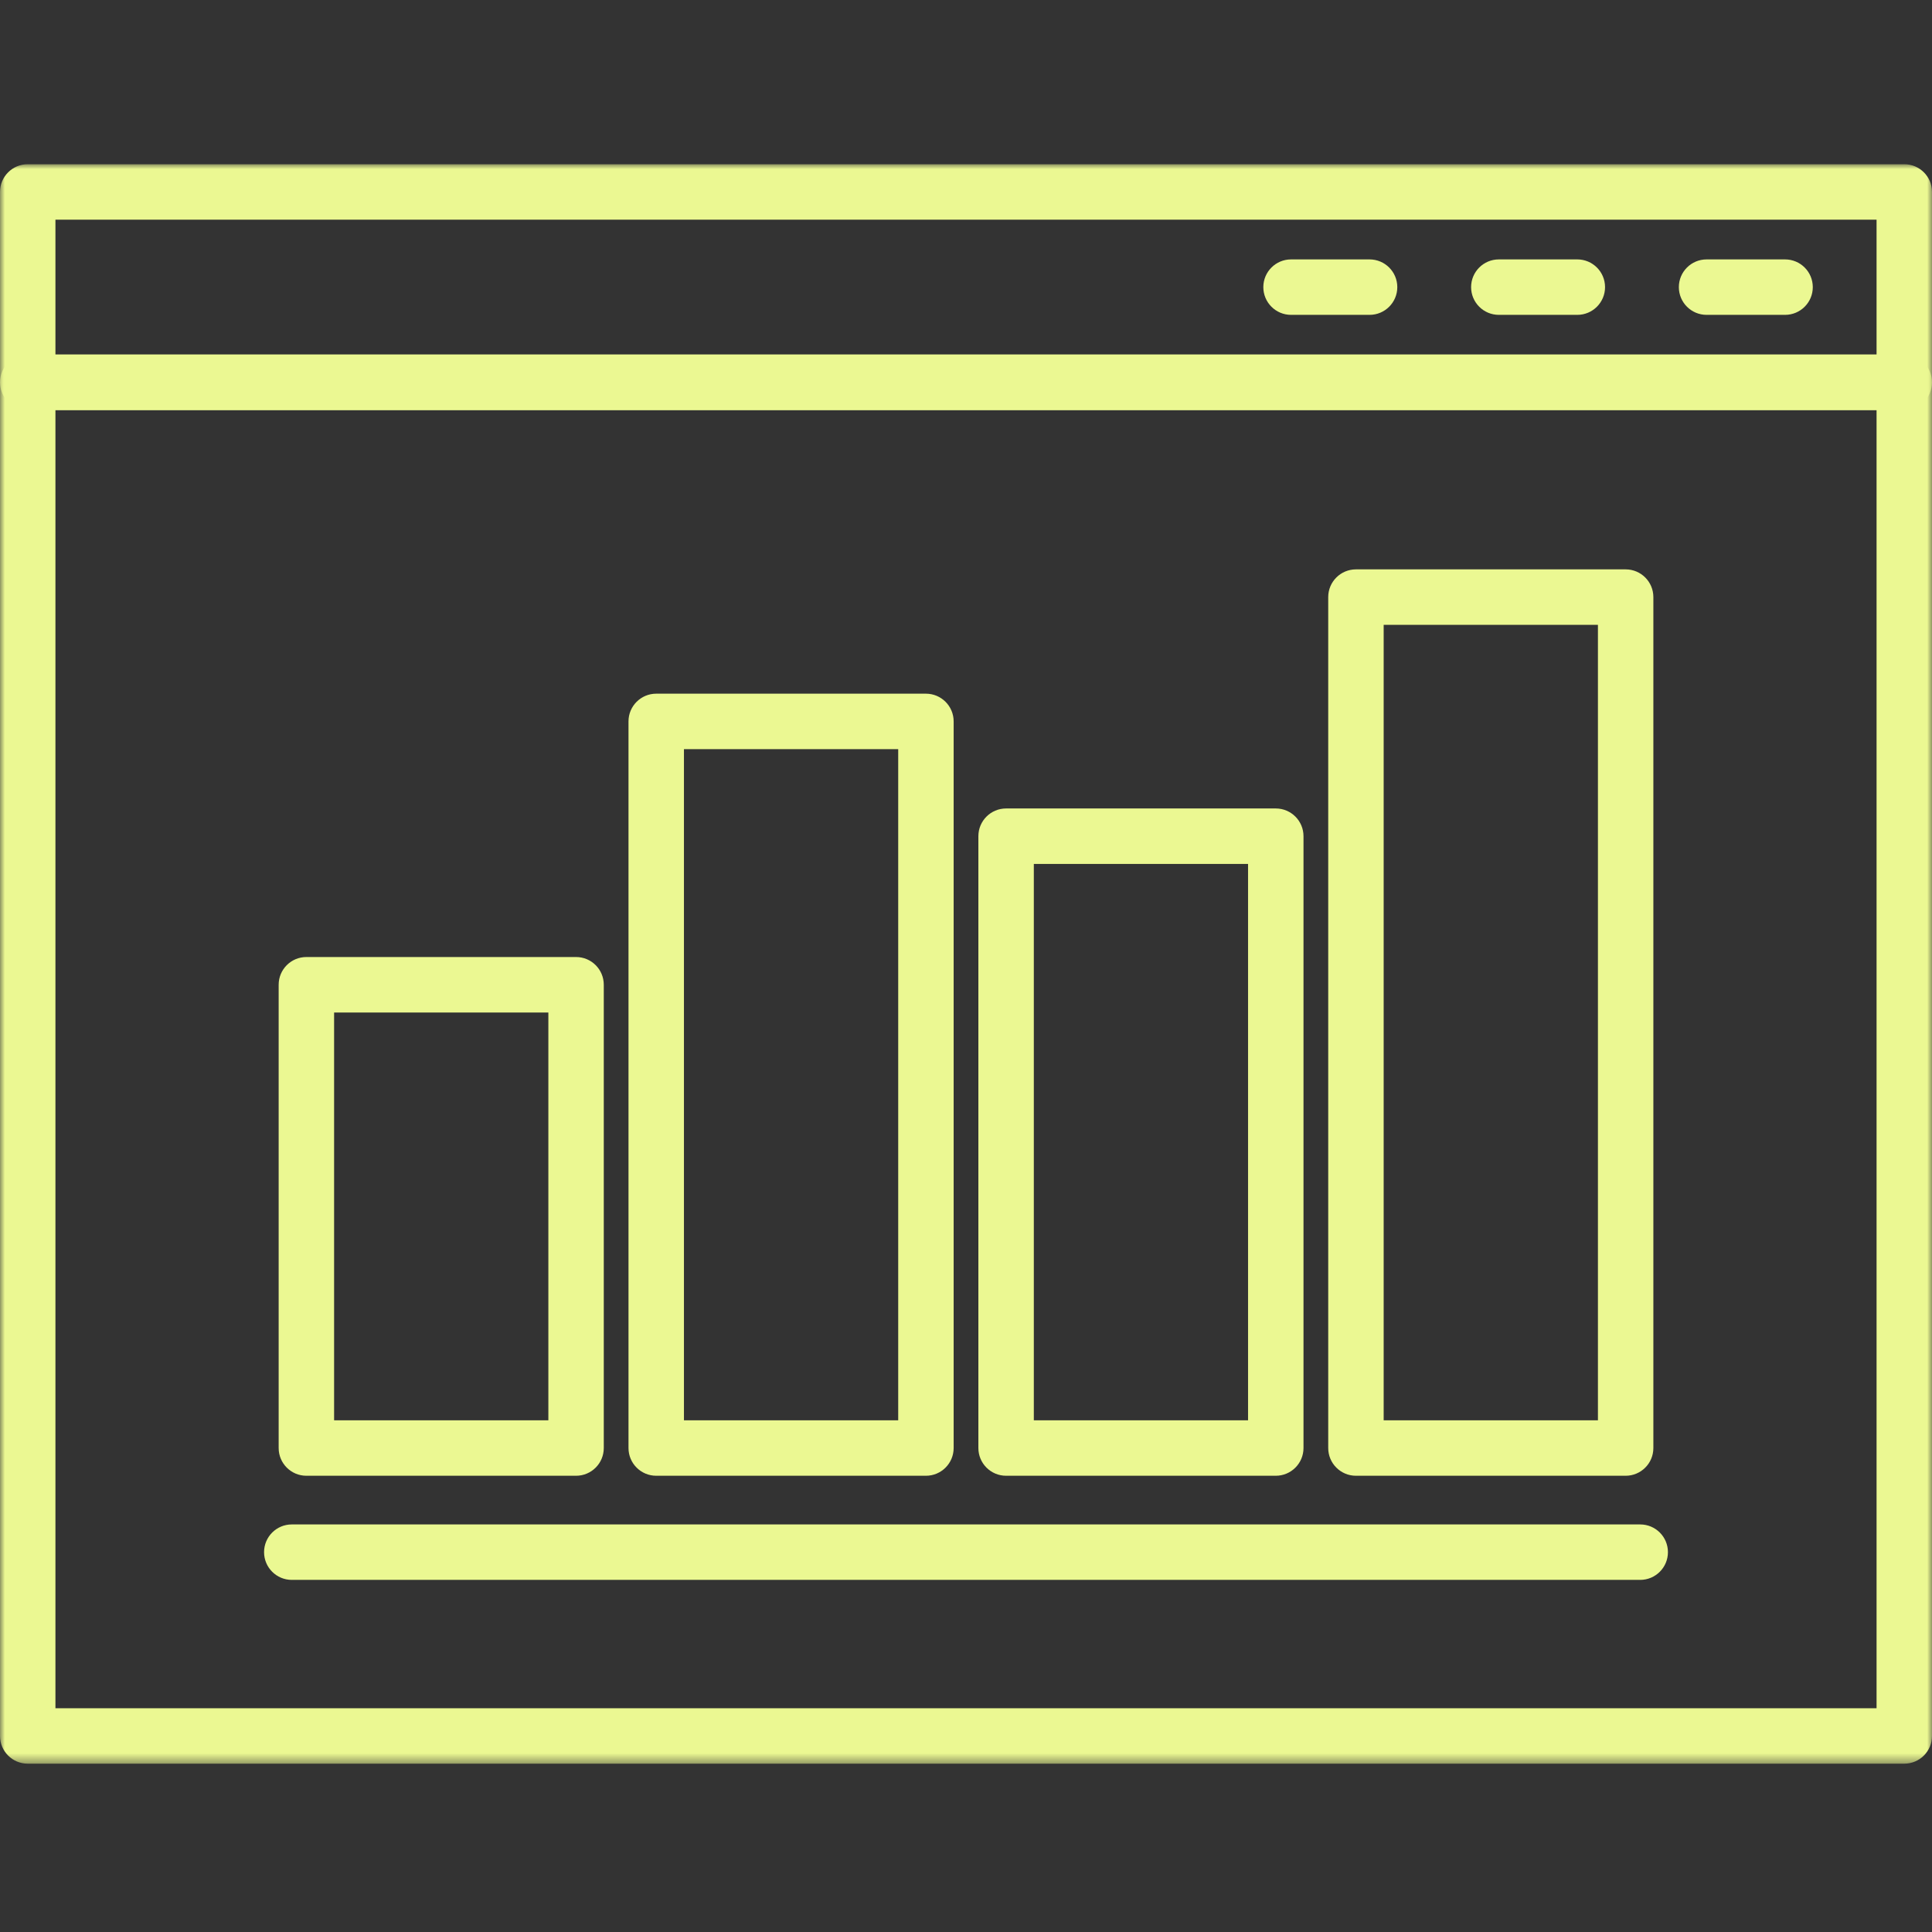
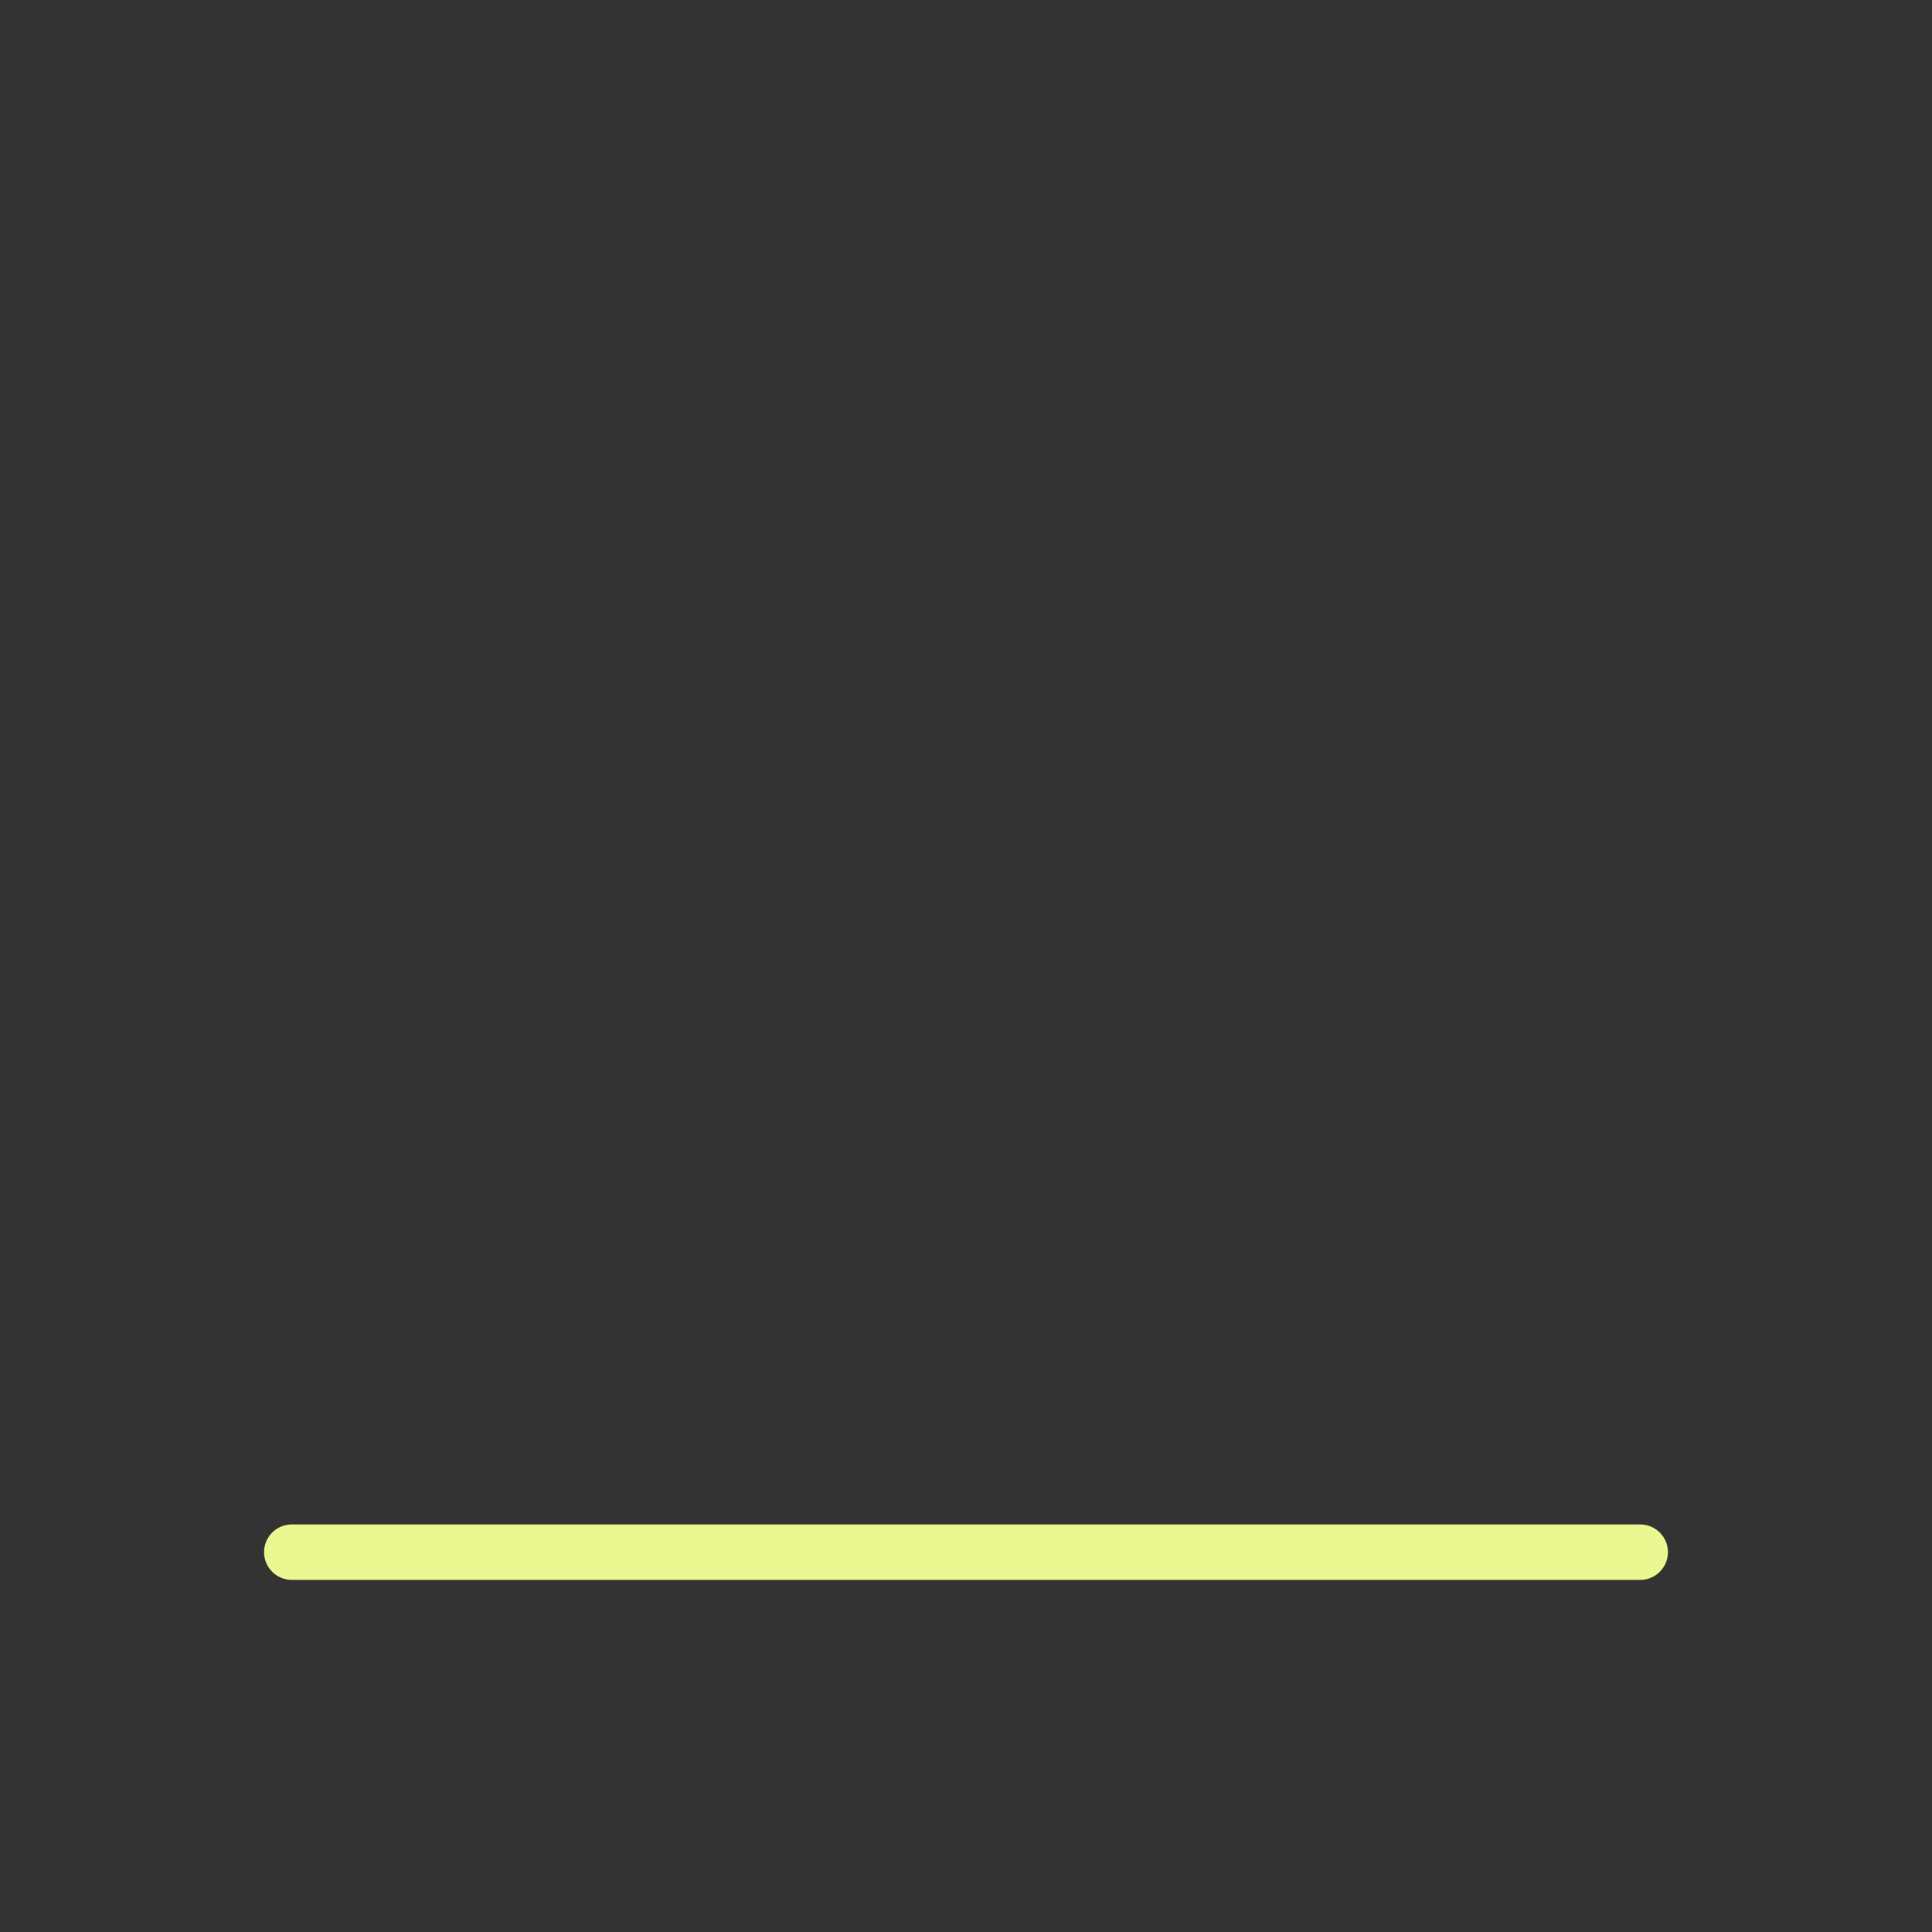
<svg xmlns="http://www.w3.org/2000/svg" xmlns:xlink="http://www.w3.org/1999/xlink" width="200px" height="200px" viewBox="0 0 200 200" version="1.1">
  <rect x="0" y="0" width="200" height="200" fill="#333333" stroke="none" />
  <title>Altron icons - In square - Green_Data Analysis 15</title>
  <defs>
-     <polygon id="path-1" points="0 165.575 200 165.575 200 0 0 0" />
-   </defs>
+     </defs>
  <g id="Altron-icons---In-square---Green_Data-Analysis-15" stroke="none" stroke-width="1" fill="none" fill-rule="evenodd">
    <g id="Group-13" transform="translate(0, 17)">
      <path d="M169.795,146.549 L30.205,146.549 C28.621,146.549 27.336,145.263 27.336,143.679 C27.336,142.095 28.621,140.809 30.205,140.809 L169.795,140.809 C171.379,140.809 172.664,142.095 172.664,143.679 C172.664,145.263 171.379,146.549 169.795,146.549" id="Fill-1" fill="#EBF892" />
      <mask id="mask-2" fill="white">
        <use xlink:href="#path-1" />
      </mask>
      <g id="Clip-4" />
      <path d="M34.586,130.03 L56.766,130.03 L56.766,87.814 L34.586,87.814 L34.586,130.03 Z M59.633,135.77 L31.716,135.77 C30.132,135.77 28.847,134.484 28.847,132.9 L28.847,84.941 C28.847,83.357 30.132,82.071 31.716,82.071 L59.633,82.071 C61.22,82.071 62.503,83.357 62.503,84.941 L62.503,132.9 C62.503,134.484 61.22,135.77 59.633,135.77 L59.633,135.77 Z" id="Fill-3" fill="#EBF892" mask="url(#mask-2)" />
-       <path d="M70.802,130.03 L92.982,130.03 L92.982,60.551 L70.802,60.551 L70.802,130.03 Z M95.852,135.77 L67.932,135.77 C66.348,135.77 65.062,134.484 65.062,132.9 L65.062,57.679 C65.062,56.095 66.348,54.809 67.932,54.809 L95.852,54.809 C97.436,54.809 98.722,56.095 98.722,57.679 L98.722,132.9 C98.722,134.484 97.436,135.77 95.852,135.77 L95.852,135.77 Z" id="Fill-5" fill="#EBF892" mask="url(#mask-2)" />
-       <path d="M107.021,130.03 L129.198,130.03 L129.198,72.435 L107.021,72.435 L107.021,130.03 Z M132.068,135.77 L104.151,135.77 C102.567,135.77 101.281,134.484 101.281,132.9 L101.281,69.562 C101.281,67.978 102.567,66.692 104.151,66.692 L132.068,66.692 C133.652,66.692 134.938,67.978 134.938,69.562 L134.938,132.9 C134.938,134.484 133.652,135.77 132.068,135.77 L132.068,135.77 Z" id="Fill-6" fill="#EBF892" mask="url(#mask-2)" />
      <path d="M143.237,130.03 L165.417,130.03 L165.417,47.681 L143.237,47.681 L143.237,130.03 Z M168.287,135.77 L140.367,135.77 C138.783,135.77 137.497,134.484 137.497,132.9 L137.497,44.811 C137.497,43.227 138.783,41.941 140.367,41.941 L168.287,41.941 C169.871,41.941 171.156,43.227 171.156,44.811 L171.156,132.9 C171.156,134.484 169.871,135.77 168.287,135.77 L168.287,135.77 Z" id="Fill-7" fill="#EBF892" mask="url(#mask-2)" />
      <path d="M5.739,159.835 L194.261,159.835 L194.261,25.446 L5.739,25.446 L5.739,159.835 Z M197.13,165.575 L2.87,165.575 C1.286,165.575 0,164.289 0,162.705 L0,22.576 C0,20.992 1.286,19.706 2.87,19.706 L197.13,19.706 C198.717,19.706 200,20.992 200,22.576 L200,162.705 C200,164.289 198.717,165.575 197.13,165.575 L197.13,165.575 Z" id="Fill-8" fill="#EBF892" mask="url(#mask-2)" />
      <path d="M5.739,19.706 L194.261,19.706 L194.261,5.739 L5.739,5.739 L5.739,19.706 Z M197.13,25.446 L2.87,25.446 C1.286,25.446 0,24.16 0,22.576 L0,2.87 C0,1.286 1.286,0 2.87,0 L197.13,0 C198.717,0 200,1.286 200,2.87 L200,22.576 C200,24.16 198.717,25.446 197.13,25.446 L197.13,25.446 Z" id="Fill-9" fill="#EBF892" mask="url(#mask-2)" />
-       <path d="M184.791,15.594 L176.664,15.594 C175.08,15.594 173.794,14.308 173.794,12.724 C173.794,11.14 175.08,9.854 176.664,9.854 L184.791,9.854 C186.375,9.854 187.66,11.14 187.66,12.724 C187.66,14.308 186.375,15.594 184.791,15.594" id="Fill-10" fill="#EBF892" mask="url(#mask-2)" />
      <path d="M163.284,15.594 L155.157,15.594 C153.573,15.594 152.288,14.308 152.288,12.724 C152.288,11.14 153.573,9.854 155.157,9.854 L163.284,9.854 C164.868,9.854 166.154,11.14 166.154,12.724 C166.154,14.308 164.868,15.594 163.284,15.594" id="Fill-11" fill="#EBF892" mask="url(#mask-2)" />
-       <path d="M141.778,15.594 L133.648,15.594 C132.064,15.594 130.779,14.308 130.779,12.724 C130.779,11.14 132.064,9.854 133.648,9.854 L141.778,9.854 C143.362,9.854 144.648,11.14 144.648,12.724 C144.648,14.308 143.362,15.594 141.778,15.594" id="Fill-12" fill="#EBF892" mask="url(#mask-2)" />
    </g>
  </g>
</svg>